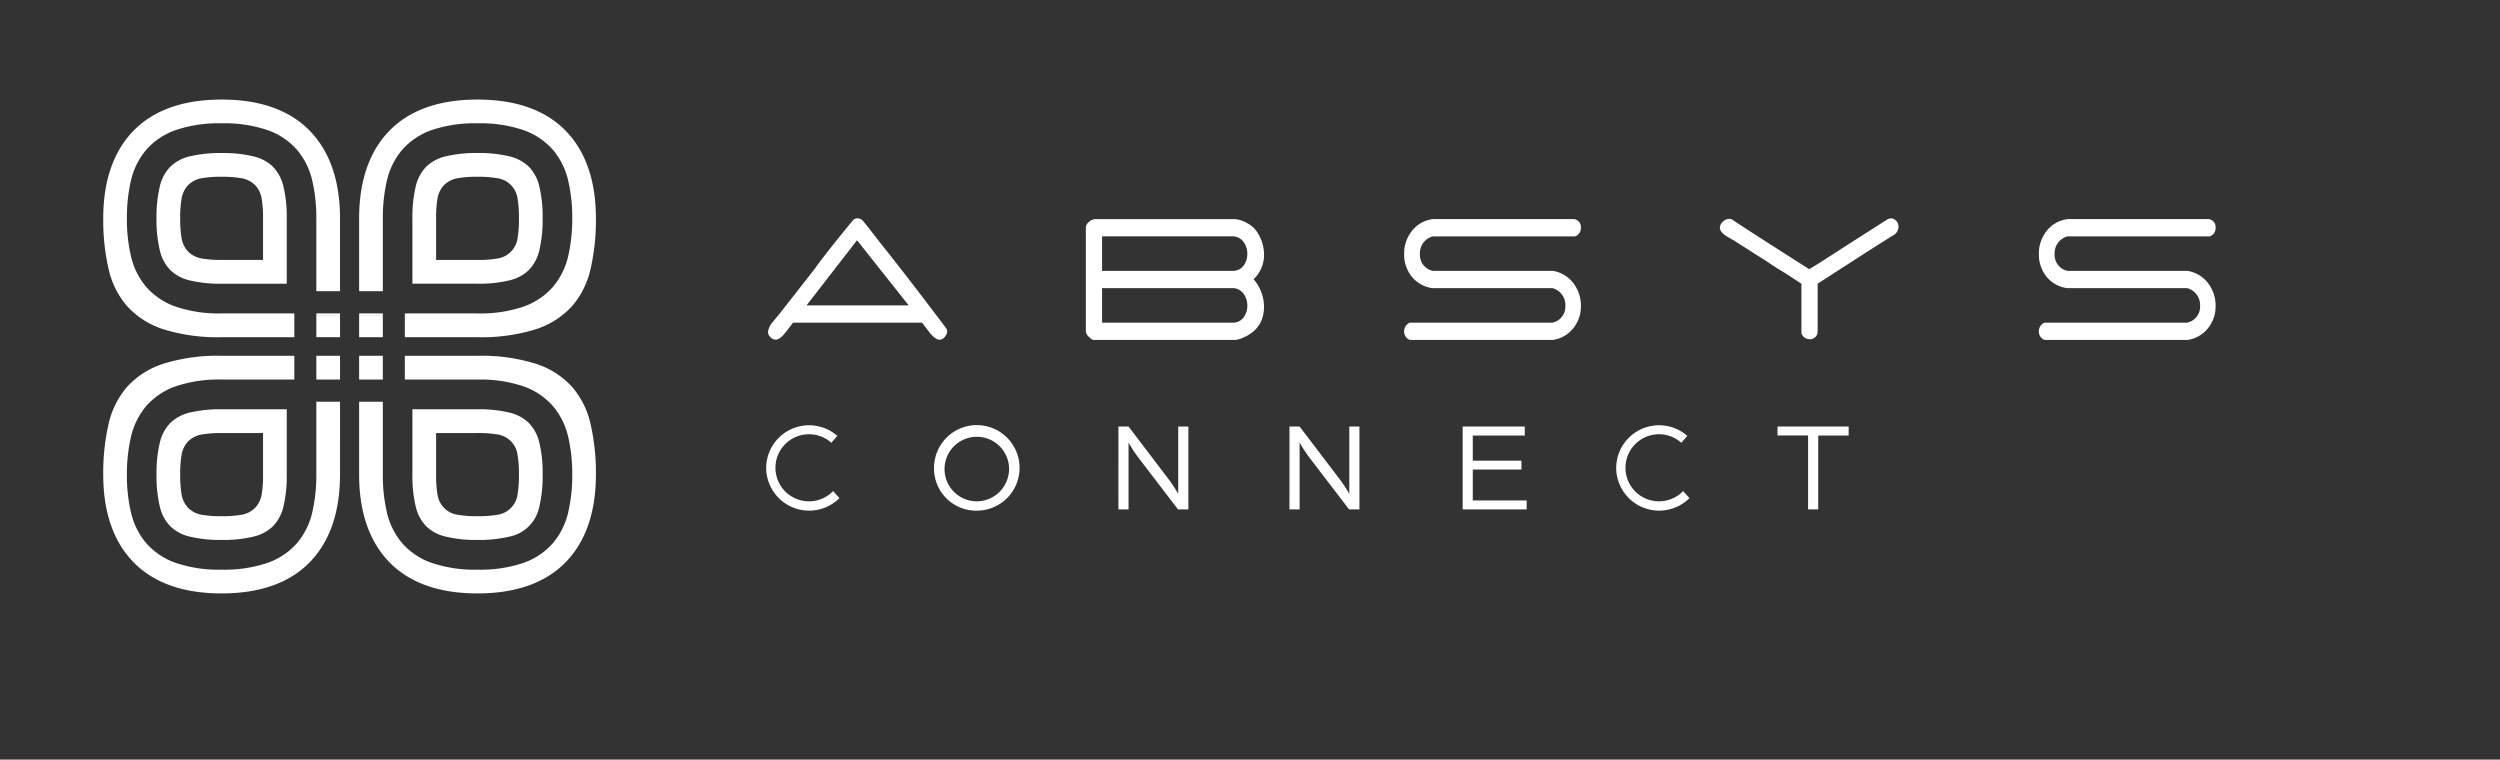
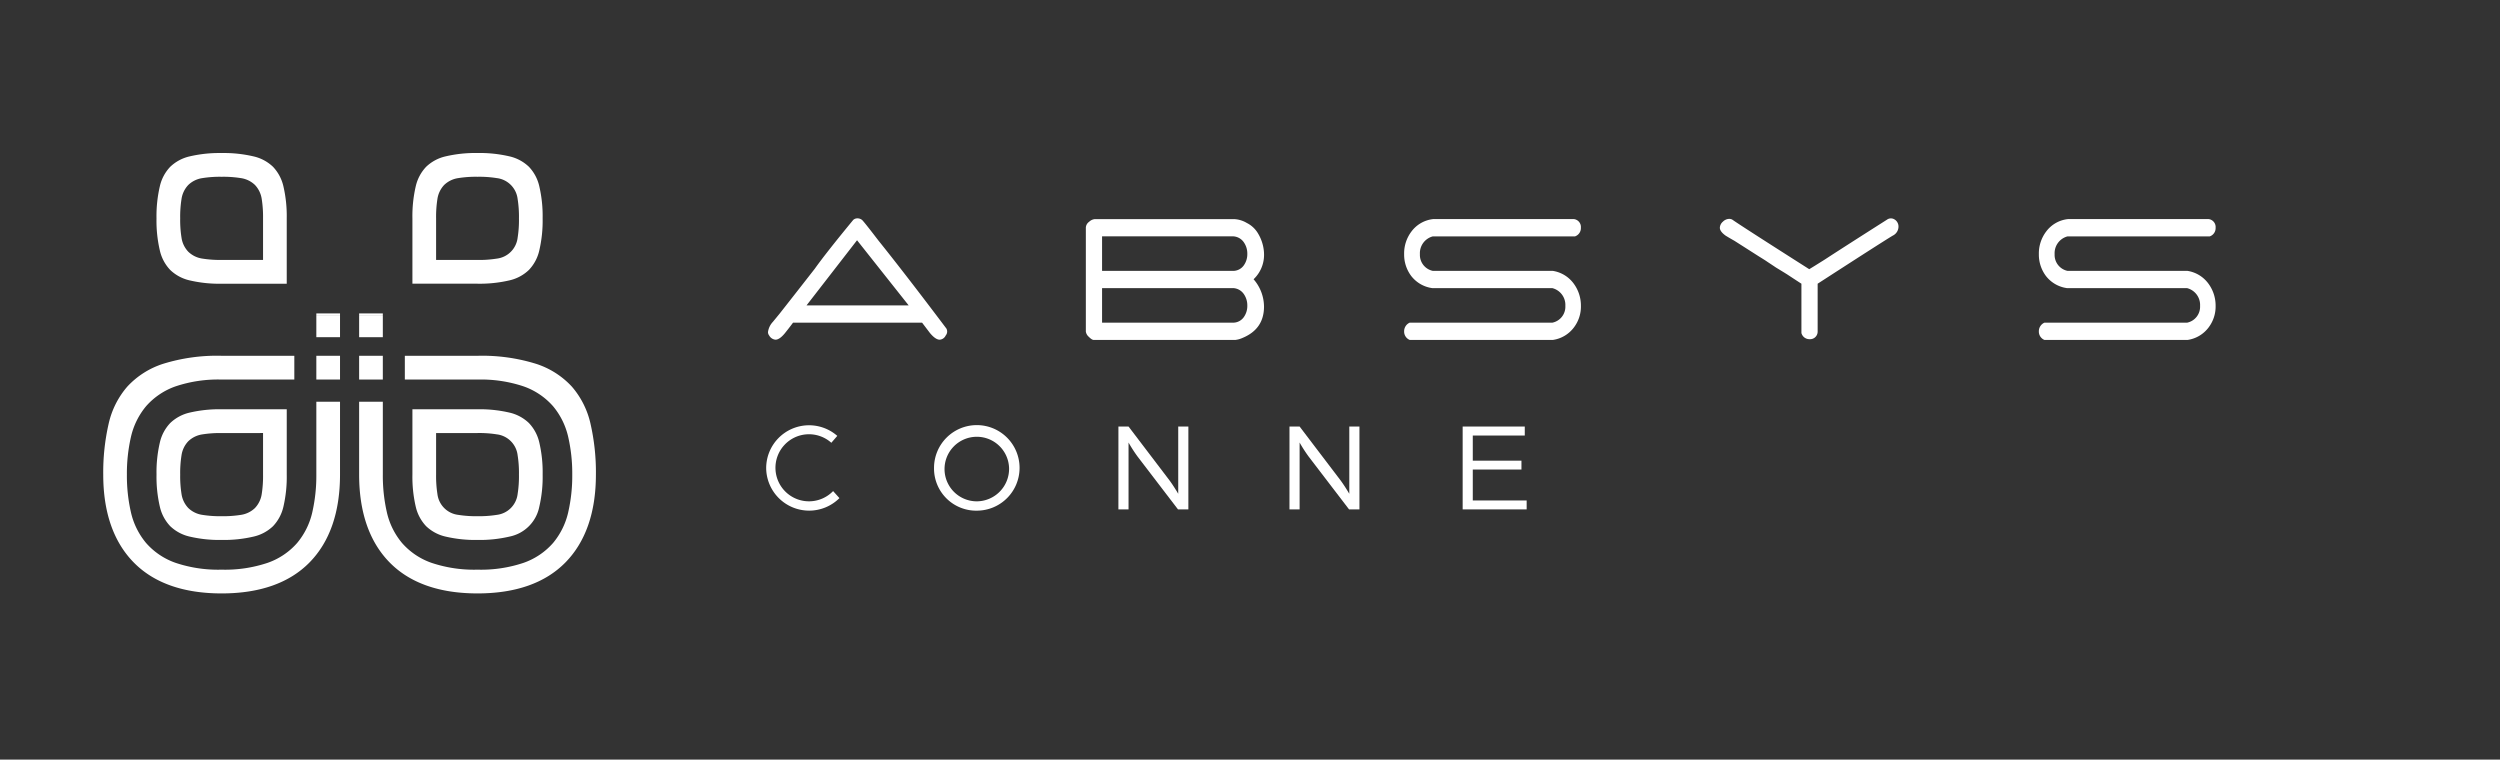
<svg xmlns="http://www.w3.org/2000/svg" width="678" height="206" viewBox="0 0 678 206">
  <rect x="0" y="0" width="678" height="206" fill="#333333" stroke="none" />
  <defs>
    <clipPath id="clip-Logo_blanc">
      <rect width="678" height="206" />
    </clipPath>
  </defs>
  <g id="Logo_blanc" data-name="Logo blanc" clip-path="url(#clip-Logo_blanc)">
    <g id="Absys_connect_2_-_blanc" data-name="Absys connect 2 - blanc" transform="translate(314.436 93.968)">
      <g id="Groupe_384940" data-name="Groupe 384940" transform="translate(-286.437 -66.968)">
        <g id="Groupe_384935" data-name="Groupe 384935" transform="translate(180.287 32.219)">
          <path id="Tracé_592798" data-name="Tracé 592798" d="M105.93,15.205a1.662,1.662,0,0,1,1.065-.407,1.959,1.959,0,0,1,1.322.44c.329.292,1.8,2.136,4.4,5.532q7.469,9.308,18.47,23.917a1.674,1.674,0,0,1-.194,1.877,1.952,1.952,0,0,1-1.626,1.139q-1.137,0-2.643-1.809l-2.132-2.806h-35c-.71.949-1.443,1.9-2.2,2.846-.969,1.182-1.82,1.77-2.576,1.77a2.2,2.2,0,0,1-1.7-1.143,1.464,1.464,0,0,1-.316-.938,4.978,4.978,0,0,1,1.317-2.748l1.822-2.219Q90.151,35.3,95.5,28.445q2.952-4.164,10.429-13.24ZM120.95,38.4l-14-17.666L93.251,38.4h27.7Zm96.365-14.237a9.1,9.1,0,0,1-2.826,7.15,11.4,11.4,0,0,1,2.83,7.42q0,6.091-5.852,8.5a6.411,6.411,0,0,1-1.944.538H171.138c-.335,0-.775-.283-1.317-.832A2.335,2.335,0,0,1,169,45.5V17.274a2.052,2.052,0,0,1,.88-1.537,2.6,2.6,0,0,1,1.57-.736H209.21a7.417,7.417,0,0,1,3.425,1.034,7.343,7.343,0,0,1,2.8,2.441,11.345,11.345,0,0,1,1.885,5.689Zm-8.234-4.483H173.4v9.362h35.683a3.555,3.555,0,0,0,2.735-1.47,5.2,5.2,0,0,0,.973-3.142,5.355,5.355,0,0,0-.973-3.179A3.717,3.717,0,0,0,209.081,19.684Zm0,14.043H173.4v9.362h35.683a3.55,3.55,0,0,0,2.735-1.472,5.211,5.211,0,0,0,.973-3.148,5.351,5.351,0,0,0-.973-3.174,3.729,3.729,0,0,0-2.735-1.57ZM301.69,19.684H263.1A4.7,4.7,0,0,0,259.6,24.5a4.415,4.415,0,0,0,3.518,4.544h32.541a8.669,8.669,0,0,1,5.593,3.37,10.066,10.066,0,0,1,2.012,6.125,9.349,9.349,0,0,1-1.881,5.818,8.685,8.685,0,0,1-5.709,3.41H256.83a2.446,2.446,0,0,1-1.509-2.343,2.531,2.531,0,0,1,1.509-2.338h38.7a4.415,4.415,0,0,0,3.512-4.548,4.7,4.7,0,0,0-3.518-4.816H262.985a8.678,8.678,0,0,1-5.778-3.344,9.605,9.605,0,0,1-1.885-5.885,9.813,9.813,0,0,1,2-6.153,8.478,8.478,0,0,1,5.892-3.346h38.158a2.167,2.167,0,0,1,1.881,2.338,2.362,2.362,0,0,1-1.57,2.345Zm86.7-4.55a2.257,2.257,0,0,1,1,1.877,2.725,2.725,0,0,1-1.568,2.476q-2.583,1.541-20.357,13.035V45.567a2.058,2.058,0,0,1-2.2,2,2.243,2.243,0,0,1-2.2-1.674V32.516c-.089-.044-1.385-.888-3.9-2.543q-1.068-.666-2.952-1.809c-.459-.307-1.3-.869-2.51-1.666-.039-.044-.771-.516-2.2-1.4l-6.6-4.209c-.795-.444-1.589-.91-2.391-1.4q-1.568-1.133-1.568-2.145a2.266,2.266,0,0,1,.816-1.639,2.523,2.523,0,0,1,1.7-.766,1.887,1.887,0,0,1,.814.176q2.267,1.61,20.91,13.468,1-.594,4.067-2.521,5.914-3.85,17-10.895a1.819,1.819,0,0,1,2.121-.035Zm85.44,4.55H435.241a4.706,4.706,0,0,0-3.508,4.818,4.412,4.412,0,0,0,3.521,4.544h32.537a8.675,8.675,0,0,1,5.589,3.37,10.024,10.024,0,0,1,2.012,6.125,9.349,9.349,0,0,1-1.881,5.818,8.685,8.685,0,0,1-5.709,3.41H428.966a2.446,2.446,0,0,1-1.509-2.343,2.531,2.531,0,0,1,1.509-2.338h38.7a4.412,4.412,0,0,0,3.514-4.548,4.7,4.7,0,0,0-3.516-4.816H435.125a8.692,8.692,0,0,1-5.783-3.344,9.631,9.631,0,0,1-1.883-5.885,9.815,9.815,0,0,1,2.005-6.153,8.469,8.469,0,0,1,5.892-3.346h38.159a2.165,2.165,0,0,1,1.877,2.338,2.358,2.358,0,0,1-1.565,2.345Z" transform="translate(-82.805 -14.798)" fill="#fff" />
        </g>
        <g id="Groupe_384938" data-name="Groupe 384938">
          <rect id="Rectangle_8404" data-name="Rectangle 8404" width="6.423" height="5.773" transform="translate(57.791 58.673)" fill="#fff" />
          <rect id="Rectangle_8405" data-name="Rectangle 8405" width="6.423" height="0.674" transform="translate(57.791 57.999)" fill="#fff" />
-           <path id="Tracé_592799" data-name="Tracé 592799" d="M32.1,58a36.262,36.262,0,0,1-12.452-1.84,18.975,18.975,0,0,1-8.036-5.4,19.845,19.845,0,0,1-4.1-8.306,44.515,44.515,0,0,1-1.1-10.235,44.561,44.561,0,0,1,1.1-10.237,19.811,19.811,0,0,1,4.1-8.3,18.967,18.967,0,0,1,8.034-5.4l0,0A36.161,36.161,0,0,1,32.1,6.442,36.158,36.158,0,0,1,44.557,8.284a18.905,18.905,0,0,1,8.032,5.4,19.789,19.789,0,0,1,4.1,8.3,44.57,44.57,0,0,1,1.1,10.237V51.975h6.423V32.223c0-10.209-2.78-18.221-8.258-23.81S42.461,0,32.106,0,13.725,2.828,8.256,8.413,0,22.01,0,32.221A59.137,59.137,0,0,0,1.494,46.142,23.077,23.077,0,0,0,6.53,56.09a22.634,22.634,0,0,0,9.684,6.173,49.148,49.148,0,0,0,15.892,2.184H51.821V58Z" fill="#fff" />
          <path id="Tracé_592800" data-name="Tracé 592800" d="M31.874,27.313v5.773H38.3V26.639h0v.674Z" transform="translate(37.524 31.36)" fill="#fff" />
          <rect id="Rectangle_8406" data-name="Rectangle 8406" width="6.423" height="0.674" transform="translate(69.397 57.999)" fill="#fff" />
-           <path id="Tracé_592801" data-name="Tracé 592801" d="M38.3,32.223a44.57,44.57,0,0,1,1.1-10.237,19.789,19.789,0,0,1,4.1-8.3,18.905,18.905,0,0,1,8.032-5.4A36.158,36.158,0,0,1,63.984,6.442,36.161,36.161,0,0,1,76.436,8.284l0,0a18.967,18.967,0,0,1,8.034,5.4,19.811,19.811,0,0,1,4.1,8.3,44.561,44.561,0,0,1,1.1,10.237,44.514,44.514,0,0,1-1.1,10.235,19.845,19.845,0,0,1-4.1,8.306,18.975,18.975,0,0,1-8.036,5.4A36.262,36.262,0,0,1,63.984,58H44.269v6.447H63.982a49.147,49.147,0,0,0,15.892-2.184,22.634,22.634,0,0,0,9.684-6.173,23.077,23.077,0,0,0,5.036-9.948,59.137,59.137,0,0,0,1.494-13.921c0-10.211-2.778-18.224-8.254-23.808S74.337,0,63.982,0,45.6,2.828,40.132,8.413s-8.258,13.6-8.258,23.81V51.975H38.3Z" transform="translate(37.524)" fill="#fff" />
          <path id="Tracé_592802" data-name="Tracé 592802" d="M89.558,40.27A22.654,22.654,0,0,0,79.874,34.1a49.213,49.213,0,0,0-15.892-2.182H44.269v6.447H63.984A36.267,36.267,0,0,1,76.436,40.2a18.994,18.994,0,0,1,8.036,5.4,19.845,19.845,0,0,1,4.1,8.306,44.52,44.52,0,0,1,1.1,10.237,44.555,44.555,0,0,1-1.1,10.235,19.811,19.811,0,0,1-4.1,8.3,18.928,18.928,0,0,1-8.034,5.4h0a36.218,36.218,0,0,1-12.452,1.84,36.214,36.214,0,0,1-12.454-1.84,18.909,18.909,0,0,1-8.032-5.4,19.78,19.78,0,0,1-4.1-8.3,44.583,44.583,0,0,1-1.1-10.237V44.379H31.874V64.137c0,10.211,2.78,18.221,8.258,23.813s13.495,8.413,23.85,8.413,18.38-2.83,23.852-8.413,8.254-13.6,8.254-23.808A59.137,59.137,0,0,0,94.594,50.22,23.085,23.085,0,0,0,89.558,40.27Z" transform="translate(37.524 37.573)" fill="#fff" />
          <rect id="Rectangle_8407" data-name="Rectangle 8407" width="6.425" height="6.44" transform="translate(69.397 69.489)" fill="#fff" />
          <path id="Tracé_592803" data-name="Tracé 592803" d="M57.791,64.139a44.584,44.584,0,0,1-1.1,10.237,19.78,19.78,0,0,1-4.1,8.3,18.909,18.909,0,0,1-8.032,5.4A36.214,36.214,0,0,1,32.1,89.918a36.218,36.218,0,0,1-12.452-1.84h0a18.928,18.928,0,0,1-8.034-5.4,19.811,19.811,0,0,1-4.1-8.3,44.555,44.555,0,0,1-1.1-10.235A44.52,44.52,0,0,1,7.52,53.9a19.845,19.845,0,0,1,4.1-8.306,18.994,18.994,0,0,1,8.036-5.4A36.267,36.267,0,0,1,32.1,38.363H51.821V31.916H32.106A49.213,49.213,0,0,0,16.214,34.1,22.654,22.654,0,0,0,6.53,40.27a23.085,23.085,0,0,0-5.036,9.95A59.137,59.137,0,0,0,0,64.141C0,74.353,2.778,82.363,8.256,87.95s13.495,8.413,23.85,8.413,18.378-2.83,23.85-8.413,8.258-13.6,8.258-23.813V44.379H57.791Z" transform="translate(0 37.573)" fill="#fff" />
          <rect id="Rectangle_8408" data-name="Rectangle 8408" width="6.423" height="6.44" transform="translate(57.791 69.489)" fill="#fff" />
          <path id="Tracé_592804" data-name="Tracé 592804" d="M38.3,34.874H31.874v.006H38.3Z" transform="translate(37.524 41.055)" fill="#fff" />
          <rect id="Rectangle_8409" data-name="Rectangle 8409" width="6.423" height="0.001" transform="translate(69.397 75.935)" fill="#fff" />
-           <rect id="Rectangle_8410" data-name="Rectangle 8410" width="6.423" height="0.006" transform="translate(57.791 75.928)" fill="#fff" />
          <rect id="Rectangle_8411" data-name="Rectangle 8411" width="6.423" height="0.001" transform="translate(57.791 75.935)" fill="#fff" />
          <g id="Groupe_384936" data-name="Groupe 384936" transform="translate(14.448 14.498)">
            <path id="Tracé_592805" data-name="Tracé 592805" d="M41.041,15.653A11.341,11.341,0,0,0,38.232,10.4a11.228,11.228,0,0,0-5.243-2.817,35.243,35.243,0,0,0-8.7-.919,35.409,35.409,0,0,0-8.7.917,11.234,11.234,0,0,0-5.236,2.817,11.273,11.273,0,0,0-2.809,5.258,35.621,35.621,0,0,0-.912,8.731,35.459,35.459,0,0,0,.912,8.729,11.25,11.25,0,0,0,2.809,5.258,11.19,11.19,0,0,0,5.236,2.82,35.37,35.37,0,0,0,8.7.914H41.951V24.384A35.632,35.632,0,0,0,41.041,15.653Zm-5.513,20H24.293a30.114,30.114,0,0,1-5.245-.364,6.915,6.915,0,0,1-3.788-1.851,6.961,6.961,0,0,1-1.842-3.8,30.488,30.488,0,0,1-.361-5.26,30.772,30.772,0,0,1,.361-5.262,6.985,6.985,0,0,1,1.844-3.8,6.928,6.928,0,0,1,3.786-1.848,30.3,30.3,0,0,1,5.245-.364,30.269,30.269,0,0,1,5.245.364,6.97,6.97,0,0,1,3.788,1.846,7.027,7.027,0,0,1,1.842,3.806,31.3,31.3,0,0,1,.359,5.262V35.658Z" transform="translate(-6.636 -6.659)" fill="#fff" />
          </g>
          <g id="Groupe_384937" data-name="Groupe 384937" transform="translate(14.448 14.498)">
            <path id="Tracé_592806" data-name="Tracé 592806" d="M64.869,41.188a11.19,11.19,0,0,0,5.236-2.82,11.25,11.25,0,0,0,2.809-5.258,35.459,35.459,0,0,0,.912-8.729,35.621,35.621,0,0,0-.912-8.731,11.273,11.273,0,0,0-2.809-5.258,11.235,11.235,0,0,0-5.236-2.817,35.409,35.409,0,0,0-8.7-.917,35.243,35.243,0,0,0-8.7.919A11.228,11.228,0,0,0,42.23,10.4a11.341,11.341,0,0,0-2.809,5.258,35.632,35.632,0,0,0-.91,8.731V42.1H56.168A35.37,35.37,0,0,0,64.869,41.188Zm-19.935-5.53h0V24.38a31.3,31.3,0,0,1,.359-5.262,7.027,7.027,0,0,1,1.842-3.806,6.969,6.969,0,0,1,3.791-1.846,30.224,30.224,0,0,1,5.243-.364,30.3,30.3,0,0,1,5.245.364,6.463,6.463,0,0,1,5.63,5.652,30.772,30.772,0,0,1,.361,5.262,30.488,30.488,0,0,1-.361,5.26,6.462,6.462,0,0,1-5.63,5.654,30.114,30.114,0,0,1-5.245.364Z" transform="translate(30.889 -6.659)" fill="#fff" />
            <path id="Tracé_592807" data-name="Tracé 592807" d="M70.105,42.31a11.209,11.209,0,0,0-5.236-2.82,35.381,35.381,0,0,0-8.7-.912H38.511V56.294a35.663,35.663,0,0,0,.91,8.733,11.352,11.352,0,0,0,2.809,5.258A11.228,11.228,0,0,0,47.473,73.1a35.253,35.253,0,0,0,8.7.917,35.3,35.3,0,0,0,8.7-.917,10.3,10.3,0,0,0,8.045-8.073,35.633,35.633,0,0,0,.912-8.731,35.478,35.478,0,0,0-.912-8.731A11.261,11.261,0,0,0,70.105,42.31ZM67.044,61.563a6.458,6.458,0,0,1-5.63,5.65,30.3,30.3,0,0,1-5.245.364,30.224,30.224,0,0,1-5.243-.364,6.451,6.451,0,0,1-5.633-5.652,31.28,31.28,0,0,1-.359-5.262V45.023H56.168a30.363,30.363,0,0,1,5.245.361,6.462,6.462,0,0,1,5.63,5.654,30.505,30.505,0,0,1,.361,5.26A30.817,30.817,0,0,1,67.044,61.563Z" transform="translate(30.889 30.918)" fill="#fff" />
            <path id="Tracé_592808" data-name="Tracé 592808" d="M15.593,39.49a11.209,11.209,0,0,0-5.236,2.82,11.261,11.261,0,0,0-2.809,5.258A35.478,35.478,0,0,0,6.636,56.3a35.633,35.633,0,0,0,.912,8.731,11.276,11.276,0,0,0,2.809,5.256A11.2,11.2,0,0,0,15.593,73.1a35.3,35.3,0,0,0,8.7.917,35.253,35.253,0,0,0,8.7-.917,11.228,11.228,0,0,0,5.243-2.817,11.352,11.352,0,0,0,2.809-5.258,35.663,35.663,0,0,0,.91-8.733V38.578H24.293A35.381,35.381,0,0,0,15.593,39.49Zm19.935,5.532h0V56.3a31.279,31.279,0,0,1-.359,5.262,7.012,7.012,0,0,1-1.842,3.806,6.969,6.969,0,0,1-3.788,1.846,30.268,30.268,0,0,1-5.245.364,30.3,30.3,0,0,1-5.245-.364,6.94,6.94,0,0,1-3.786-1.846,6.985,6.985,0,0,1-1.844-3.8,30.817,30.817,0,0,1-.361-5.265,30.5,30.5,0,0,1,.361-5.26,6.968,6.968,0,0,1,1.842-3.8,6.944,6.944,0,0,1,3.788-1.851,30.363,30.363,0,0,1,5.245-.361Z" transform="translate(-6.636 30.918)" fill="#fff" />
          </g>
        </g>
        <g id="Groupe_384939" data-name="Groupe 384939" transform="translate(179.789 88.333)">
          <path id="Tracé_592809" data-name="Tracé 592809" d="M82.576,52.117a11.628,11.628,0,0,1,19.286-8.668l-1.618,1.87a9.094,9.094,0,1,0,.483,13.1l1.718,1.907a11.648,11.648,0,0,1-19.87-8.215Z" transform="translate(-82.576 -40.571)" fill="#fff" />
          <path id="Tracé_592810" data-name="Tracé 592810" d="M103.483,52.152A11.6,11.6,0,1,1,115.1,63.728,11.431,11.431,0,0,1,103.483,52.152Zm20.353,0A8.754,8.754,0,1,0,115.1,61.2,8.818,8.818,0,0,0,123.836,52.152Z" transform="translate(-57.963 -40.571)" fill="#fff" />
-           <path id="Tracé_592811" data-name="Tracé 592811" d="M126.451,40.73h2.75l11.1,14.594c1.134,1.526,2.371,3.64,2.371,3.64V40.73h2.75V63.195h-2.817l-10.9-14.248a37.49,37.49,0,0,1-2.508-3.884V63.195h-2.75Z" transform="translate(-30.924 -40.384)" fill="#fff" />
+           <path id="Tracé_592811" data-name="Tracé 592811" d="M126.451,40.73h2.75l11.1,14.594c1.134,1.526,2.371,3.64,2.371,3.64V40.73h2.75V63.195h-2.817l-10.9-14.248a37.49,37.49,0,0,1-2.508-3.884V63.195h-2.75" transform="translate(-30.924 -40.384)" fill="#fff" />
          <path id="Tracé_592812" data-name="Tracé 592812" d="M147.759,40.73h2.75l11.1,14.594c1.134,1.526,2.371,3.64,2.371,3.64V40.73h2.75V63.195h-2.817l-10.9-14.248a37.487,37.487,0,0,1-2.508-3.884V63.195h-2.75Z" transform="translate(-5.839 -40.384)" fill="#fff" />
          <path id="Tracé_592813" data-name="Tracé 592813" d="M169.33,40.73h16.845v2.428h-14.1v6.83h13.2v2.391h-13.2v8.391h14.612v2.425H169.33Z" transform="translate(19.555 -40.384)" fill="#fff" />
-           <path id="Tracé_592814" data-name="Tracé 592814" d="M188.454,52.117a11.628,11.628,0,0,1,19.286-8.668l-1.618,1.87a9.094,9.094,0,1,0,.483,13.1l1.718,1.907a11.648,11.648,0,0,1-19.87-8.215Z" transform="translate(42.069 -40.571)" fill="#fff" />
-           <path id="Tracé_592815" data-name="Tracé 592815" d="M216.836,43.158h-8.284V40.73h19.286v2.428h-8.25V63.195h-2.752Z" transform="translate(65.729 -40.384)" fill="#fff" />
        </g>
      </g>
    </g>
  </g>
</svg>